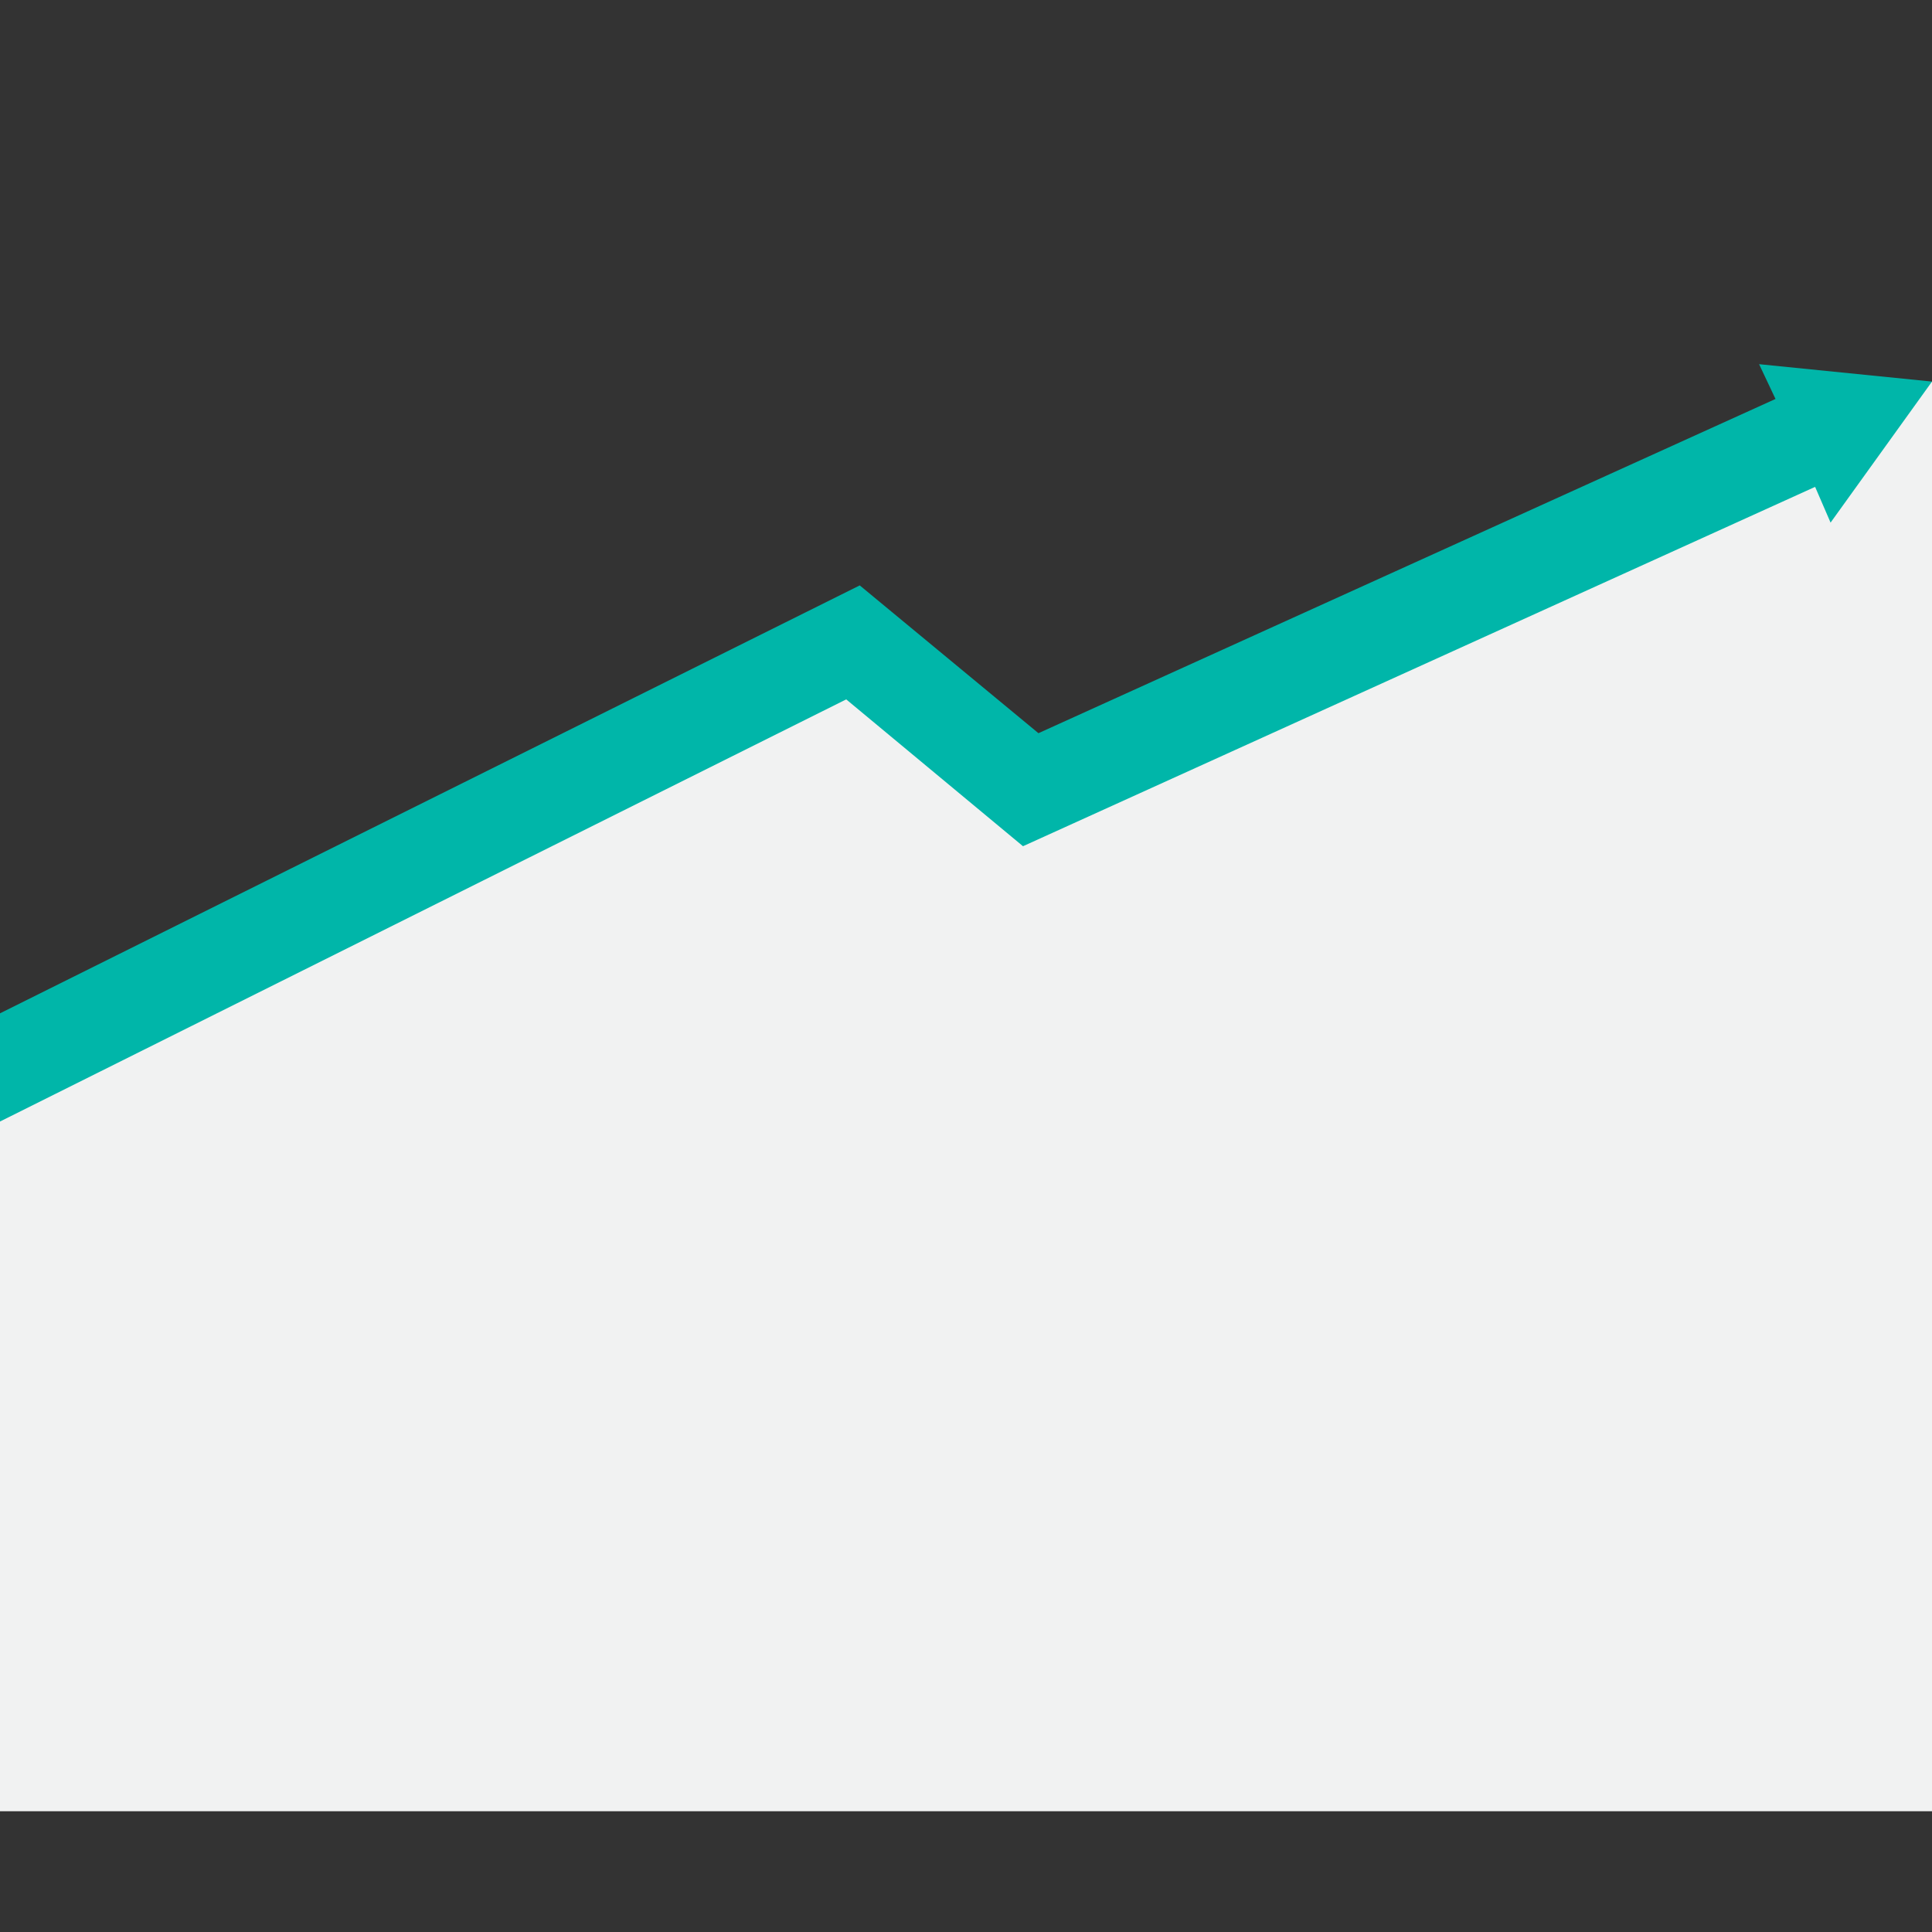
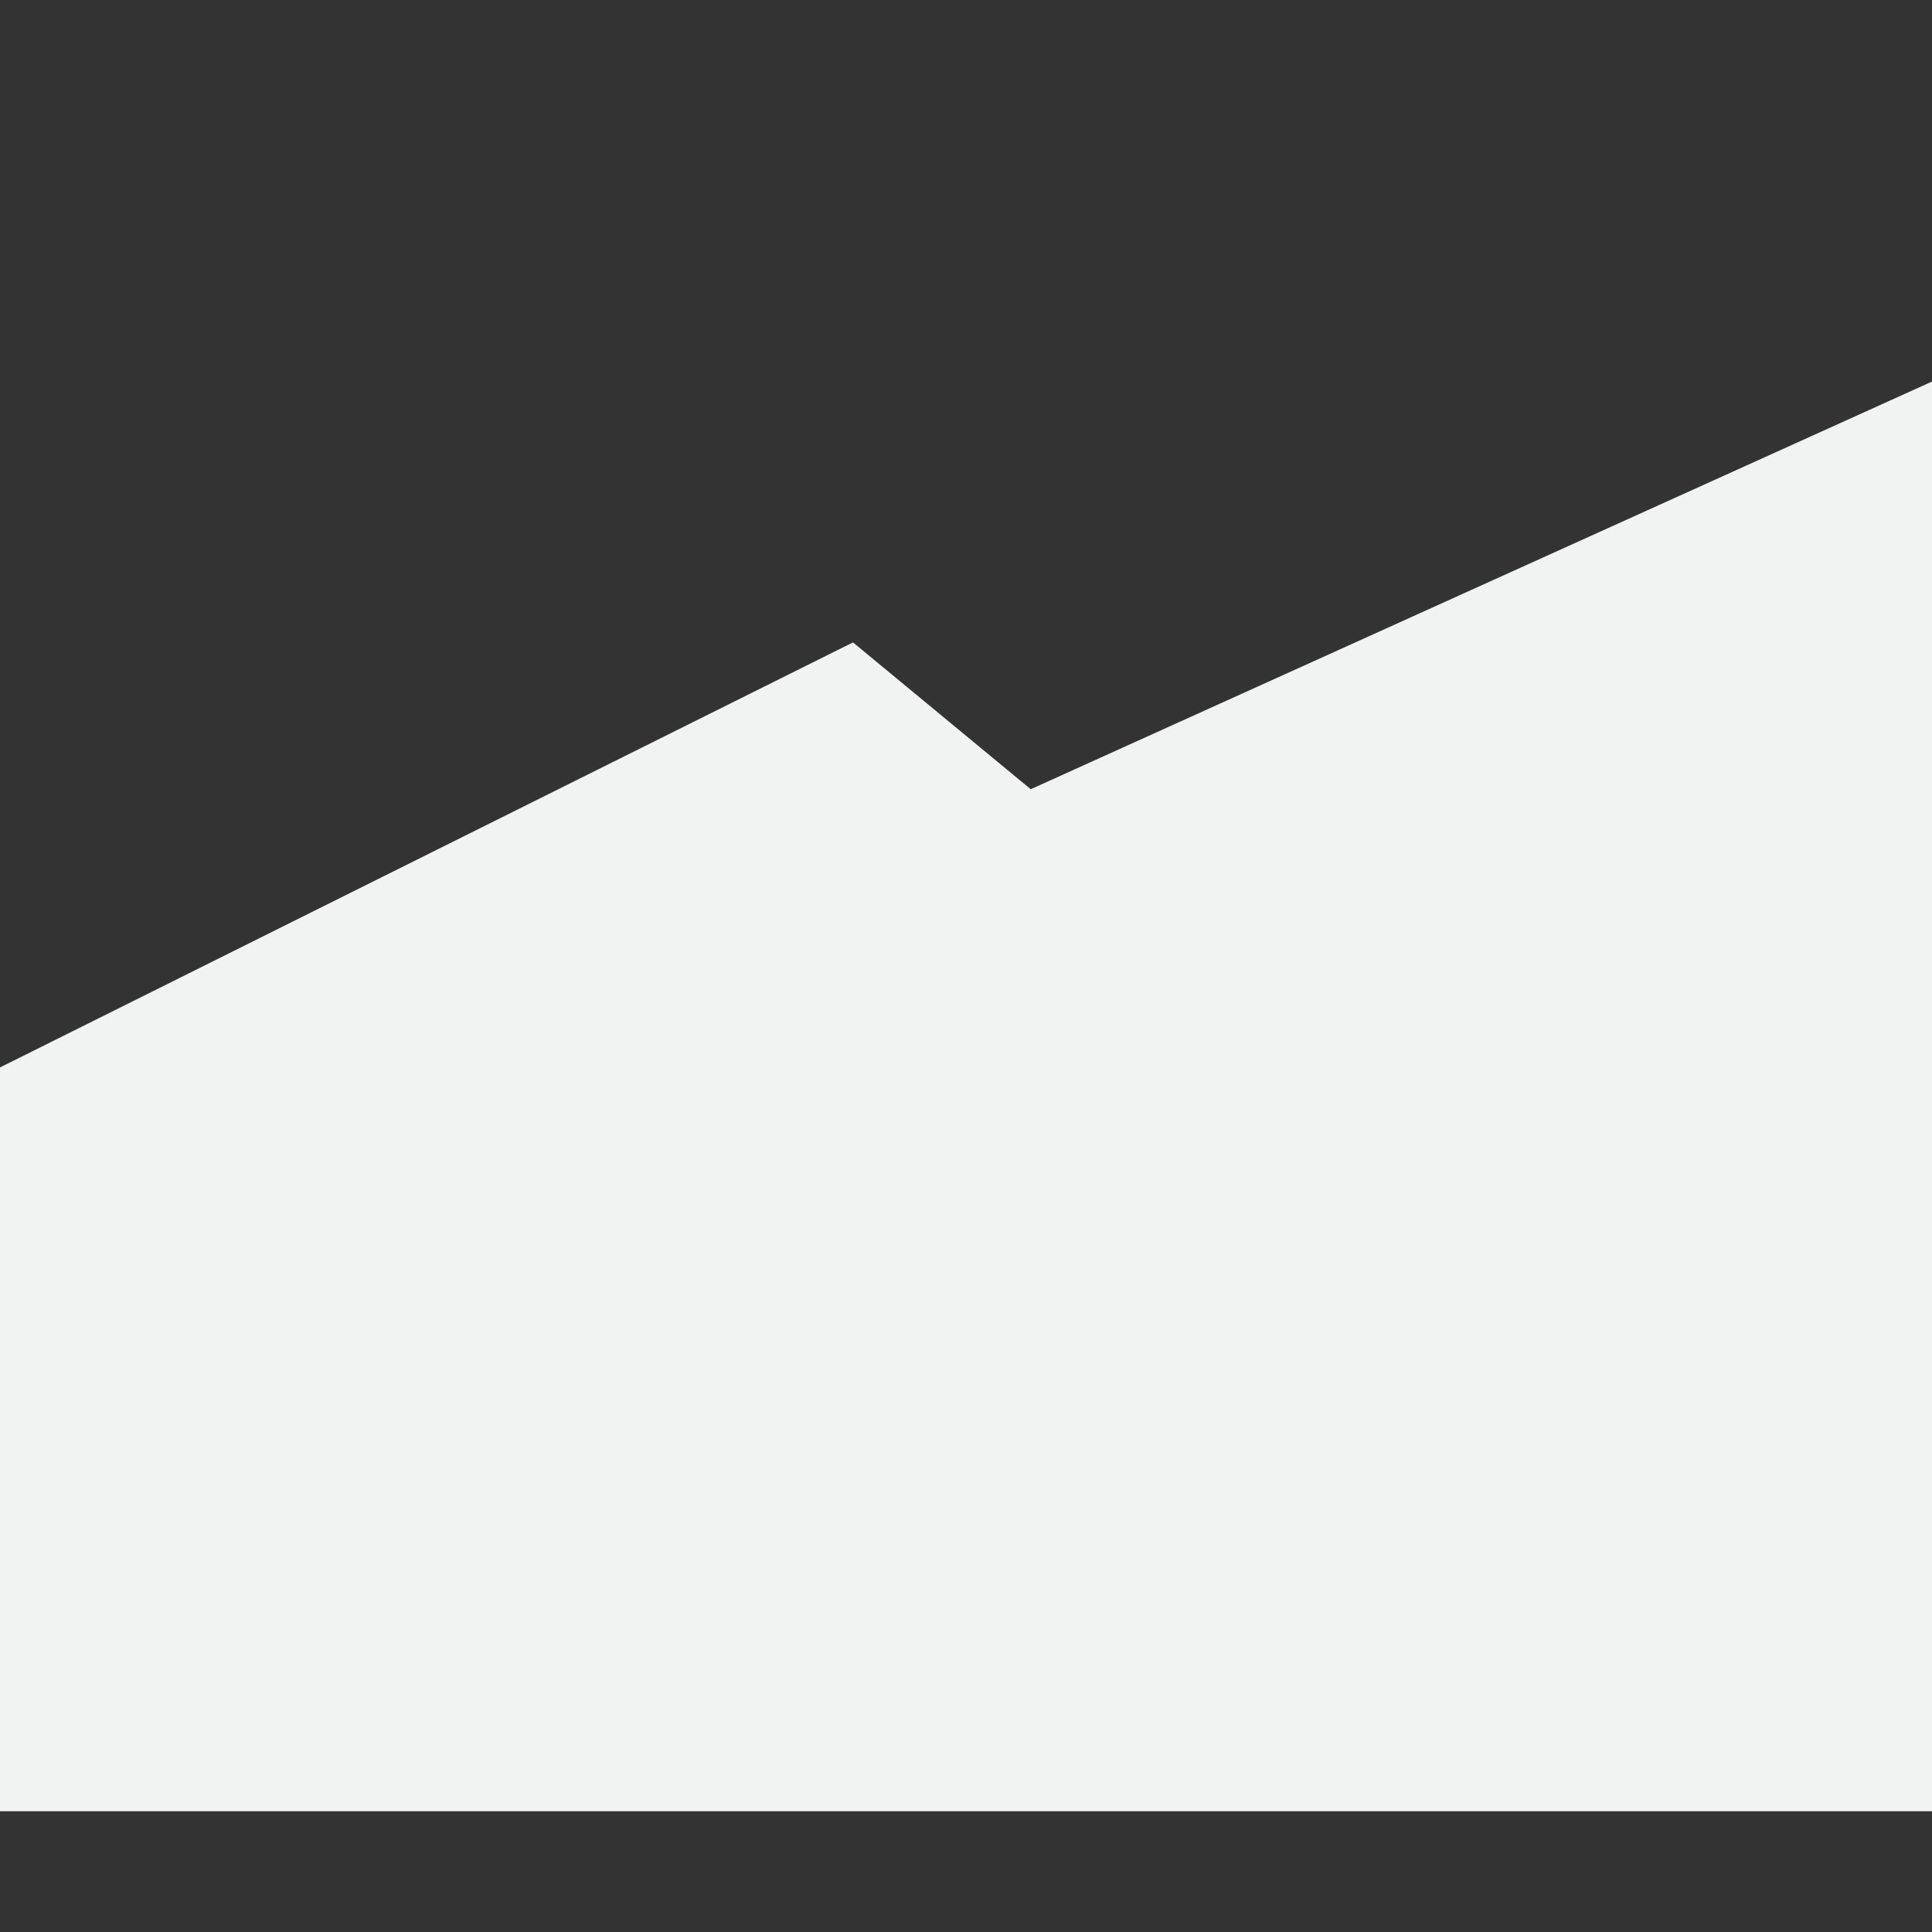
<svg xmlns="http://www.w3.org/2000/svg" version="1.1" id="Layer_1" x="0px" y="0px" viewBox="0 0 200 200" style="enable-background:new 0 0 200 200;" xml:space="preserve">
  <rect x="0" y="0" width="200" height="200" fill="#333333" stroke="none" />
  <style type="text/css">
	.st0{fill:#F1F2F2;}
	.st1{fill:#00B6A9;}
</style>
  <polygon class="st0" points="0,110.5 88.3,66.5 106.7,81.7 200,39.5 200,187.5 0,187.5 " />
-   <polygon class="st1" points="200,39.5 182.1,37.7 183.8,41.3 107.5,75.9 89,60.6 0,104.9 0,116.1 87.6,72.4 105.9,87.6 187.9,50.4   189.5,54.1 " />
</svg>